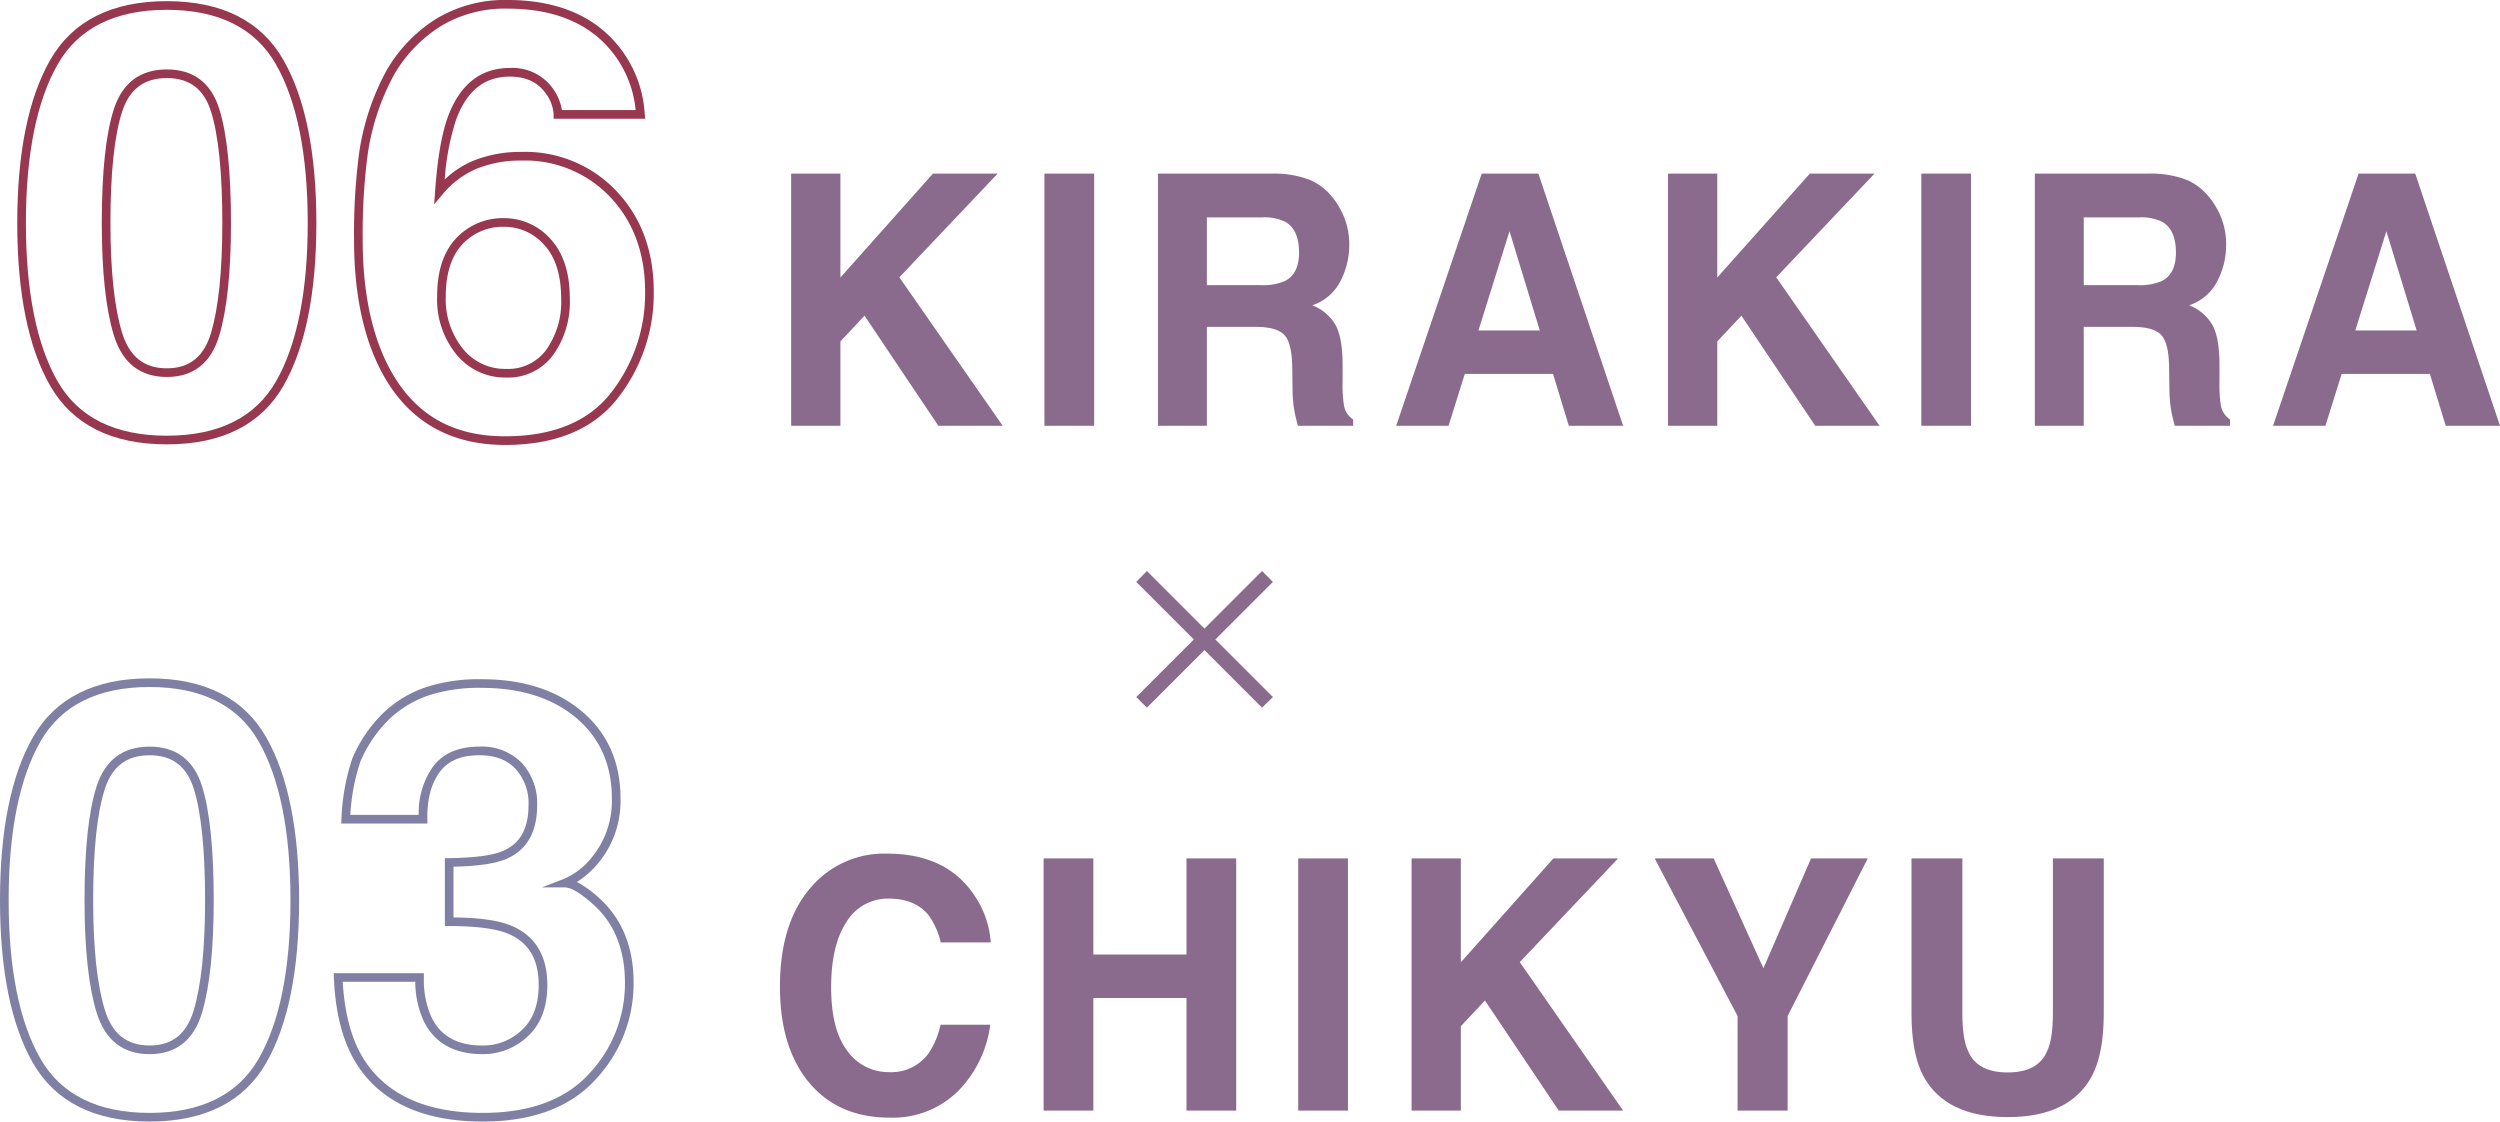
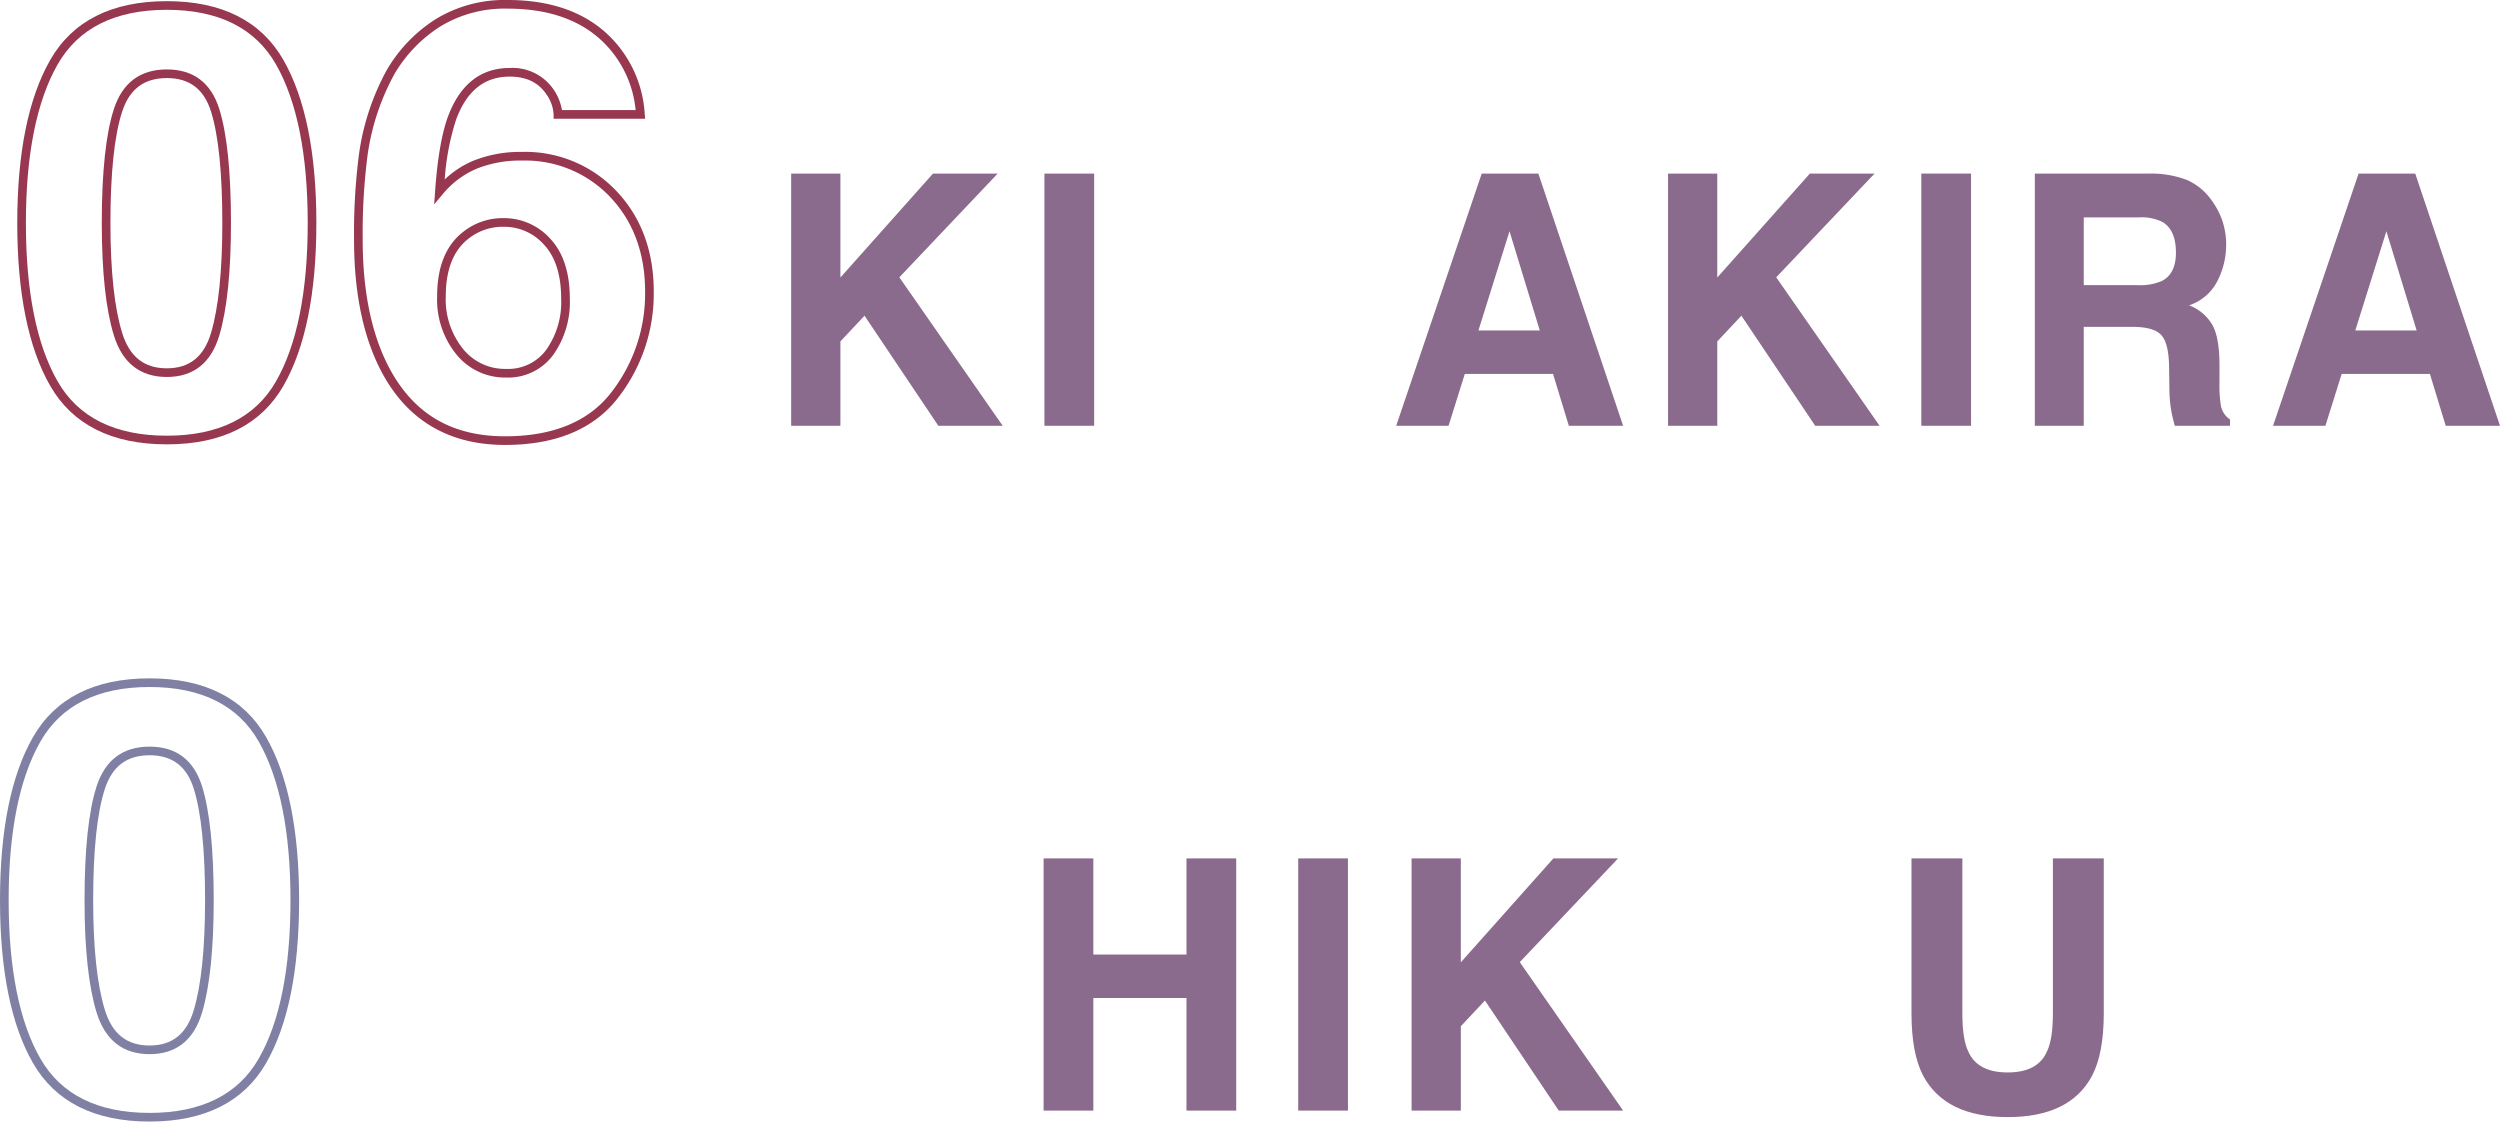
<svg xmlns="http://www.w3.org/2000/svg" viewBox="0 0 464.689 208.468">
  <defs>
    <style>.cls-1{fill:#8b6b8d;}.cls-2{fill:#973750;}.cls-3{fill:#8080a4;}</style>
  </defs>
  <g id="レイヤー_2" data-name="レイヤー 2">
    <g id="design">
      <path class="cls-1" d="M147.057,32.266h9.154v19.315l17.207-19.315h12.024L167.167,51.545l19.212,27.598H174.415L160.693,58.68l-4.482,4.784V79.143h-9.154Z" />
      <path class="cls-1" d="M203.378,79.143H194.133V32.266h9.245Z" />
-       <path class="cls-1" d="M243.563,33.474a11.064,11.064,0,0,1,4.169,3.275,14.776,14.776,0,0,1,2.239,3.944,13.764,13.764,0,0,1,.825,4.929,14.632,14.632,0,0,1-1.602,6.567,9.074,9.074,0,0,1-5.287,4.564,8.425,8.425,0,0,1,4.366,3.705q1.284,2.402,1.284,7.331V70.938a24.962,24.962,0,0,0,.245,4.357,3.92,3.92,0,0,0,1.719,2.671v1.177H241.25q-.423-1.558-.604-2.512a24.242,24.242,0,0,1-.393-4.039l-.061-4.357q-.057-4.485-1.472-5.979-1.415-1.495-5.302-1.495h-9.088V79.143h-9.094V32.266h21.301A18.528,18.528,0,0,1,243.563,33.474Zm-19.233,6.933V53.001h10.015a10.187,10.187,0,0,0,4.477-.763q2.64-1.336,2.64-5.279,0-4.261-2.554-5.725a8.831,8.831,0,0,0-4.304-.827Z" />
      <path class="cls-1" d="M275.415,32.266h10.529l15.756,46.877h-10.092l-2.938-9.636H272.27l-3.02,9.636h-9.733Zm-.613,29.163h11.405l-5.626-18.446Z" />
      <path class="cls-1" d="M310.046,32.266h9.154v19.315l17.206-19.315h12.024l-18.274,19.279,19.212,27.598H337.404l-13.721-20.463-4.482,4.784V79.143h-9.154Z" />
      <path class="cls-1" d="M366.368,79.143h-9.245V32.266h9.245Z" />
      <path class="cls-1" d="M406.553,33.474a11.064,11.064,0,0,1,4.169,3.275,14.776,14.776,0,0,1,2.239,3.944,13.764,13.764,0,0,1,.825,4.929,14.633,14.633,0,0,1-1.602,6.567,9.072,9.072,0,0,1-5.287,4.564,8.426,8.426,0,0,1,4.366,3.705q1.283,2.402,1.283,7.331V70.938a24.88,24.88,0,0,0,.246,4.357,3.917,3.917,0,0,0,1.718,2.671v1.177H404.239q-.423-1.558-.604-2.512a24.243,24.243,0,0,1-.394-4.039l-.06-4.357q-.059-4.485-1.473-5.979-1.414-1.495-5.301-1.495h-9.089V79.143h-9.094V32.266h21.301A18.526,18.526,0,0,1,406.553,33.474Zm-19.233,6.933V53.001h10.015a10.187,10.187,0,0,0,4.477-.763q2.64-1.336,2.64-5.279,0-4.261-2.554-5.725a8.833,8.833,0,0,0-4.304-.827Z" />
      <path class="cls-1" d="M438.404,32.266h10.529L464.689,79.143H454.597l-2.938-9.636H435.259l-3.02,9.636h-9.733Zm-.613,29.163H449.196l-5.626-18.446Z" />
      <path class="cls-2" d="M31.007,82.595c-10.233,0-17.525-3.66-21.673-10.878-4.065-7.072-6.127-17.252-6.127-30.258,0-13.005,2.061-23.203,6.126-30.311C13.481,3.894,20.773.216,31.007.216c10.232,0,17.524,3.678,21.673,10.933h0c4.065,7.109,6.126,17.308,6.126,30.311,0,13.004-2.062,23.185-6.127,30.258C48.53,78.936,41.239,82.595,31.007,82.595Zm0-80.772c-9.615,0-16.438,3.406-20.278,10.124C6.804,18.809,4.814,28.738,4.814,41.459s1.989,22.632,5.913,29.457c3.84,6.683,10.664,10.071,20.279,10.071,9.615,0,16.438-3.389,20.279-10.071,3.924-6.827,5.913-16.737,5.913-29.457S55.209,18.81,51.285,11.947C47.443,5.229,40.621,1.823,31.007,1.823Zm0,68.246c-4.944,0-8.254-2.597-9.838-7.72-1.493-4.821-2.25-11.85-2.25-20.889,0-9.473.758-16.605,2.253-21.198,1.588-4.882,4.897-7.358,9.835-7.358,4.941,0,8.223,2.479,9.756,7.366,1.439,4.592,2.169,11.721,2.169,21.189,0,9.035-.729,16.06-2.167,20.881C39.237,67.469,35.954,70.069,31.007,70.069Zm0-55.558c-4.222,0-6.938,2.044-8.307,6.248-1.443,4.432-2.174,11.396-2.174,20.7,0,8.878.733,15.747,2.178,20.414V61.874c1.372,4.433,4.087,6.587,8.303,6.587,4.21,0,6.899-2.152,8.219-6.58,1.393-4.672,2.099-11.543,2.099-20.422,0-9.305-.705-16.272-2.096-20.708C37.913,16.552,35.223,14.511,31.007,14.511Z" />
      <path class="cls-2" d="M93.879,82.703c-10.127,0-17.702-4.297-22.511-12.771C67.679,63.397,65.81,54.872,65.81,44.591a114.684,114.684,0,0,1,.763-14.685,45.553,45.553,0,0,1,5.34-16.928,27.72,27.72,0,0,1,9.035-9.396A24.564,24.564,0,0,1,94.365,0c7.436,0,13.461,1.946,17.91,5.783a22.121,22.121,0,0,1,7.565,15.414l.076.874H102.902V21.267a7.119,7.119,0,0,0-1.33-3.723c-1.5-2.217-3.738-3.302-6.829-3.302-4.677,0-7.928,2.585-9.938,7.903A46.025,46.025,0,0,0,82.665,33.356a17.58,17.58,0,0,1,5.345-3.492,23.316,23.316,0,0,1,8.946-1.626,23.318,23.318,0,0,1,17.673,7.325c4.57,4.848,6.887,11.119,6.887,18.639A31.458,31.458,0,0,1,114.814,74.025C110.318,79.784,103.275,82.703,93.879,82.703Zm.486-81.096A22.99,22.99,0,0,0,81.812,4.937a26.12,26.12,0,0,0-8.513,8.855,43.986,43.986,0,0,0-5.133,16.328A113.183,113.183,0,0,0,67.417,44.591c0,10,1.8,18.26,5.349,24.549C77.332,77.185,84.238,81.096,93.879,81.096c8.875,0,15.493-2.711,19.668-8.06a29.885,29.885,0,0,0,6.362-18.834c0-7.096-2.17-12.997-6.449-17.536a21.769,21.769,0,0,0-16.503-6.82,21.712,21.712,0,0,0-8.331,1.504A16.554,16.554,0,0,0,82.292,36.092l-1.593,1.894.176-2.468c.436-6.096,1.251-10.785,2.424-13.937,2.245-5.938,6.095-8.946,11.444-8.946a9.246,9.246,0,0,1,8.17,4.024,9.55,9.55,0,0,1,1.54,3.805h13.695A20.364,20.364,0,0,0,111.226,7C107.077,3.422,101.404,1.607,94.365,1.607Zm-.27,68.569a11.667,11.667,0,0,1-9.25-4.278h0A16.197,16.197,0,0,1,81.251,55.065c0-5.456,1.631-9.484,4.848-11.974a11.785,11.785,0,0,1,7.457-2.543,11.535,11.535,0,0,1,8.798,3.904c2.362,2.571,3.56,6.288,3.56,11.045A16.919,16.919,0,0,1,102.806,66,10.402,10.402,0,0,1,94.095,70.177Zm-.54-28.021a10.219,10.219,0,0,0-6.468,2.204c-2.808,2.173-4.229,5.774-4.229,10.707a14.644,14.644,0,0,0,3.21,9.791h0a9.998,9.998,0,0,0,8.027,3.712,8.759,8.759,0,0,0,7.433-3.544,15.363,15.363,0,0,0,2.778-9.528c0-4.342-1.055-7.692-3.136-9.958A9.859,9.859,0,0,0,93.555,42.155Z" />
-       <path class="cls-1" d="M151.16,164.454a17.873,17.873,0,0,1,13.689-5.788q11.119,0,16.26,7.76a17.484,17.484,0,0,1,3.049,8.746H174.853a13.658,13.658,0,0,0-2.279-5.088q-2.486-3.053-7.37-3.053a8.96,8.96,0,0,0-7.844,4.309q-2.871,4.31-2.871,12.197,0,7.887,3.029,11.814a9.327,9.327,0,0,0,7.699,3.928,8.543,8.543,0,0,0,7.3-3.371,15.173,15.173,0,0,0,2.305-5.438h9.245a21.505,21.505,0,0,1-6.112,12.467,17.278,17.278,0,0,1-12.599,4.802q-9.505,0-14.945-6.488-5.44-6.519-5.439-17.873Q144.973,171.102,151.16,164.454Z" />
      <path class="cls-1" d="M193.98,206.434V159.557h9.245v17.873h17.312V159.557h9.245v46.877H220.538V185.508h-17.312v20.926Z" />
      <path class="cls-1" d="M250.55,206.434h-9.245V159.557h9.245Z" />
      <path class="cls-1" d="M262.378,159.557h9.154v19.315l17.206-19.315h12.024l-18.274,19.279,19.212,27.598H289.736l-13.721-20.463-4.482,4.784v15.679h-9.154Z" />
-       <path class="cls-1" d="M336.628,159.557h10.544l-14.895,29.3v17.577h-9.306V188.857L307.564,159.557h10.967l9.245,20.417Z" />
      <path class="cls-1" d="M355.298,159.557h9.457v28.791q0,4.83,1.084,7.054,1.685,3.941,7.346,3.94,5.629,0,7.314-3.94,1.084-2.224,1.084-7.054V159.557h9.457v28.813q0,7.474-2.202,11.64-4.102,7.633-15.653,7.633-11.553,0-15.685-7.633-2.202-4.166-2.202-11.64Z" />
      <path class="cls-3" d="M27.8,208.468c-10.233,0-17.525-3.66-21.673-10.878C2.062,190.518,0,180.338,0,167.332c0-13.005,2.061-23.203,6.126-30.311,4.148-7.255,11.44-10.933,21.674-10.933,10.232,0,17.524,3.678,21.673,10.933h0c4.065,7.109,6.126,17.308,6.126,30.311,0,13.004-2.062,23.185-6.127,30.258C45.323,204.808,38.032,208.468,27.8,208.468Zm0-80.772c-9.615,0-16.438,3.406-20.278,10.124-3.924,6.862-5.914,16.791-5.914,29.513s1.989,22.632,5.913,29.457c3.84,6.683,10.664,10.071,20.279,10.071,9.615,0,16.438-3.389,20.279-10.071,3.924-6.827,5.913-16.737,5.913-29.457s-1.99-22.649-5.914-29.513h0C44.236,131.102,37.414,127.696,27.8,127.696Zm0,68.246c-4.944,0-8.254-2.597-9.838-7.72-1.493-4.821-2.25-11.85-2.25-20.889,0-9.473.758-16.605,2.253-21.198,1.588-4.882,4.897-7.358,9.835-7.358,4.941,0,8.223,2.479,9.756,7.366,1.439,4.592,2.169,11.721,2.169,21.189,0,9.035-.729,16.06-2.167,20.881C36.03,193.341,32.747,195.941,27.8,195.941Zm0-55.558c-4.222,0-6.938,2.044-8.307,6.248-1.443,4.432-2.174,11.396-2.174,20.7,0,8.878.733,15.747,2.178,20.414v0c1.372,4.433,4.087,6.587,8.303,6.587,4.21,0,6.899-2.152,8.219-6.58,1.393-4.672,2.099-11.543,2.099-20.422,0-9.305-.705-16.272-2.096-20.708C34.706,142.425,32.016,140.384,27.8,140.384Z" />
-       <path class="cls-3" d="M89.727,208.468c-11.327,0-19.326-3.783-23.775-11.245-2.325-3.953-3.633-9.165-3.889-15.497l-.034-.836H78.788v.804a16.945,16.945,0,0,0,1.426,7.421c1.735,3.511,4.829,5.219,9.458,5.219a10.395,10.395,0,0,0,7.346-2.892c2.062-1.902,3.108-4.709,3.108-8.345,0-4.834-1.88-7.965-5.748-9.57-2.258-.926-5.923-1.396-10.888-1.396H82.688V159.521l.792-.012c4.851-.07,8.254-.536,10.116-1.385,3.126-1.387,4.642-4.149,4.642-8.447a9.421,9.421,0,0,0-2.397-6.742c-1.598-1.717-3.81-2.551-6.762-2.551-3.387,0-5.792,1.024-7.351,3.13-1.59,2.147-2.361,5.088-2.292,8.739l.015.819H63.436l.031-.834a39.663,39.663,0,0,1,2.037-11.297,25.861,25.861,0,0,1,6.137-8.798,21.58,21.58,0,0,1,7.464-4.39,31.955,31.955,0,0,1,10.46-1.503c7.638,0,13.901,2.017,18.613,5.994,4.752,4.012,7.162,9.459,7.162,16.191a18.078,18.078,0,0,1-4.299,12.188,16.916,16.916,0,0,1-3.808,3.319,19.746,19.746,0,0,1,4.391,3.23c4.079,3.78,6.146,8.992,6.146,15.494a26.005,26.005,0,0,1-7.087,18.008C105.96,205.846,98.91,208.468,89.727,208.468ZM63.709,182.498c.321,5.686,1.539,10.36,3.625,13.906,4.137,6.937,11.671,10.457,22.392,10.457,8.712,0,15.363-2.446,19.768-7.271a24.44,24.44,0,0,0,6.667-16.924c0-6.036-1.894-10.851-5.628-14.312-3.065-2.812-4.684-3.403-5.501-3.403h-4.329l4.041-1.554a13.293,13.293,0,0,0,5.083-3.828,16.515,16.515,0,0,0,3.905-11.134c0-6.236-2.218-11.271-6.591-14.962-4.414-3.726-10.328-5.615-17.576-5.615A30.382,30.382,0,0,0,79.637,129.27a19.967,19.967,0,0,0-6.897,4.047,24.23,24.23,0,0,0-5.731,8.188,37.805,37.805,0,0,0-1.896,9.959H77.826a15.021,15.021,0,0,1,2.609-8.907c1.857-2.509,4.765-3.781,8.643-3.781a10.354,10.354,0,0,1,7.938,3.064,11.094,11.094,0,0,1,2.828,7.836c0,4.932-1.88,8.268-5.589,9.913-1.979.902-5.244,1.399-9.96,1.512v9.426c4.831.049,8.335.545,10.697,1.514,4.475,1.857,6.742,5.577,6.742,11.056,0,4.103-1.22,7.308-3.626,9.526a12.092,12.092,0,0,1-8.436,3.317c-5.228,0-8.896-2.058-10.901-6.117a17.799,17.799,0,0,1-1.58-7.327Z" />
-       <path class="cls-1" d="M211.202,108.16l1.976-2.024,10.701,10.701,10.701-10.701,2.025,2.024-10.701,10.701,10.701,10.701-2.025,1.976-10.701-10.701L213.178,131.538l-1.976-1.976,10.701-10.701Z" />
    </g>
  </g>
</svg>